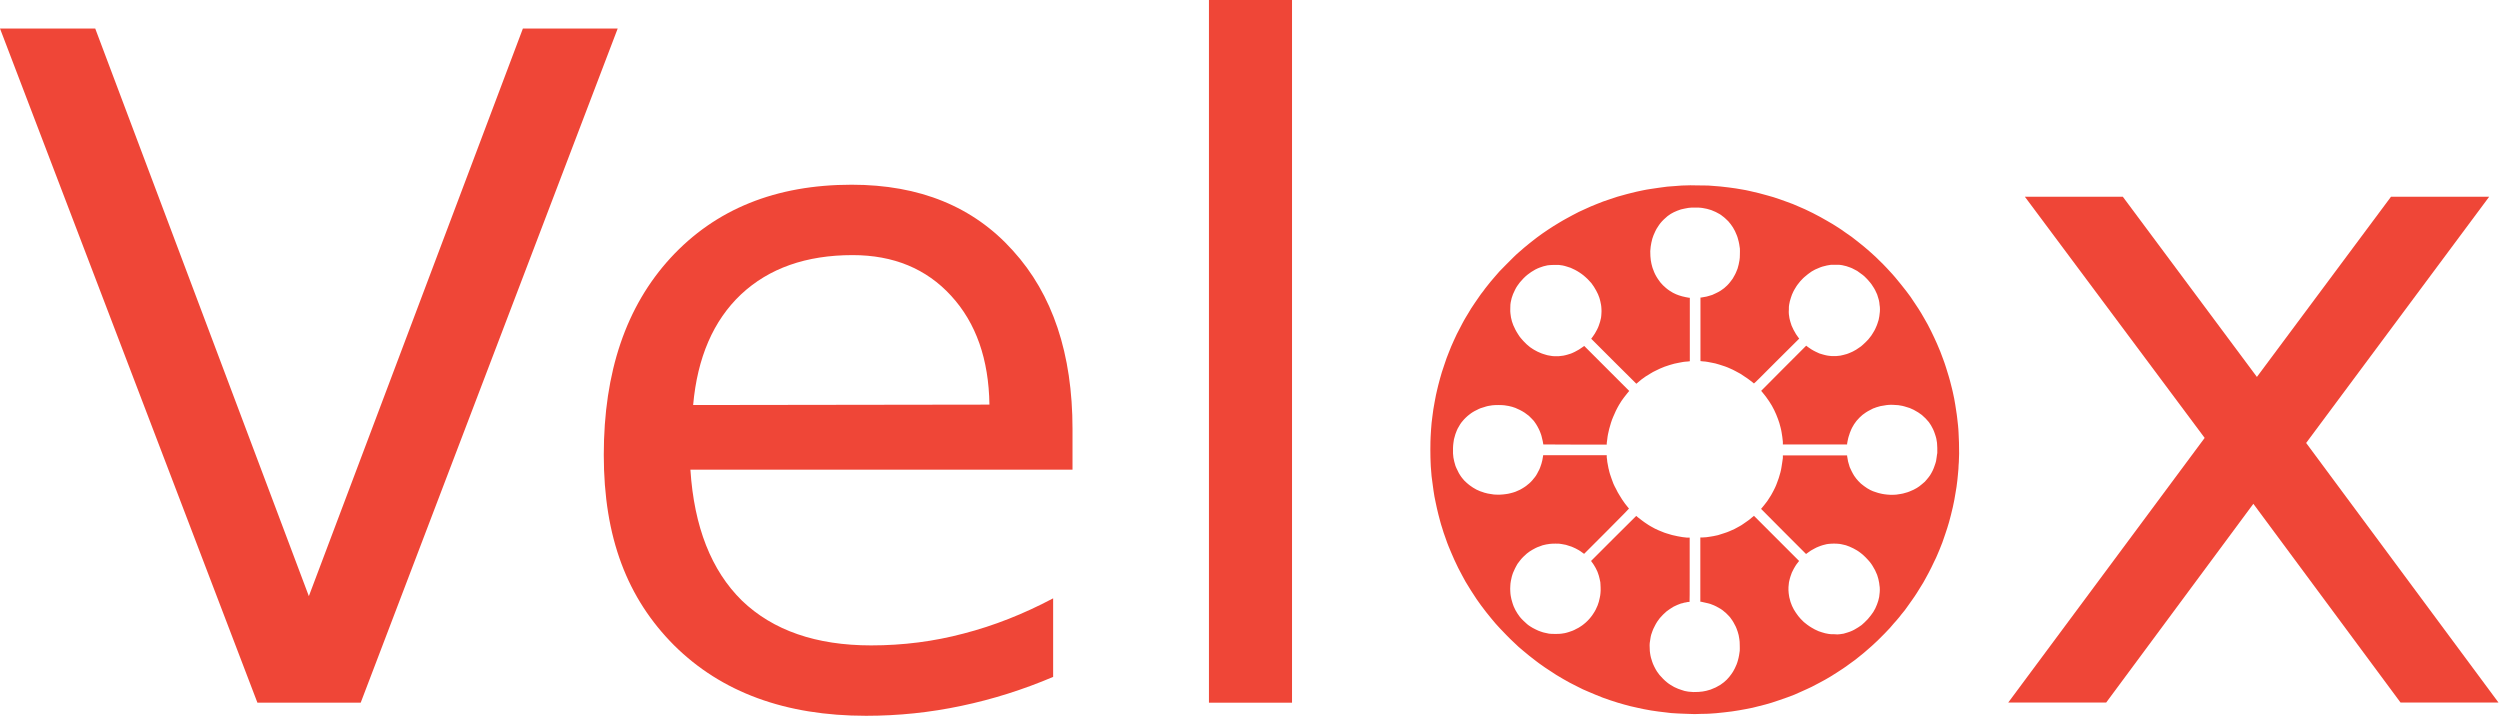
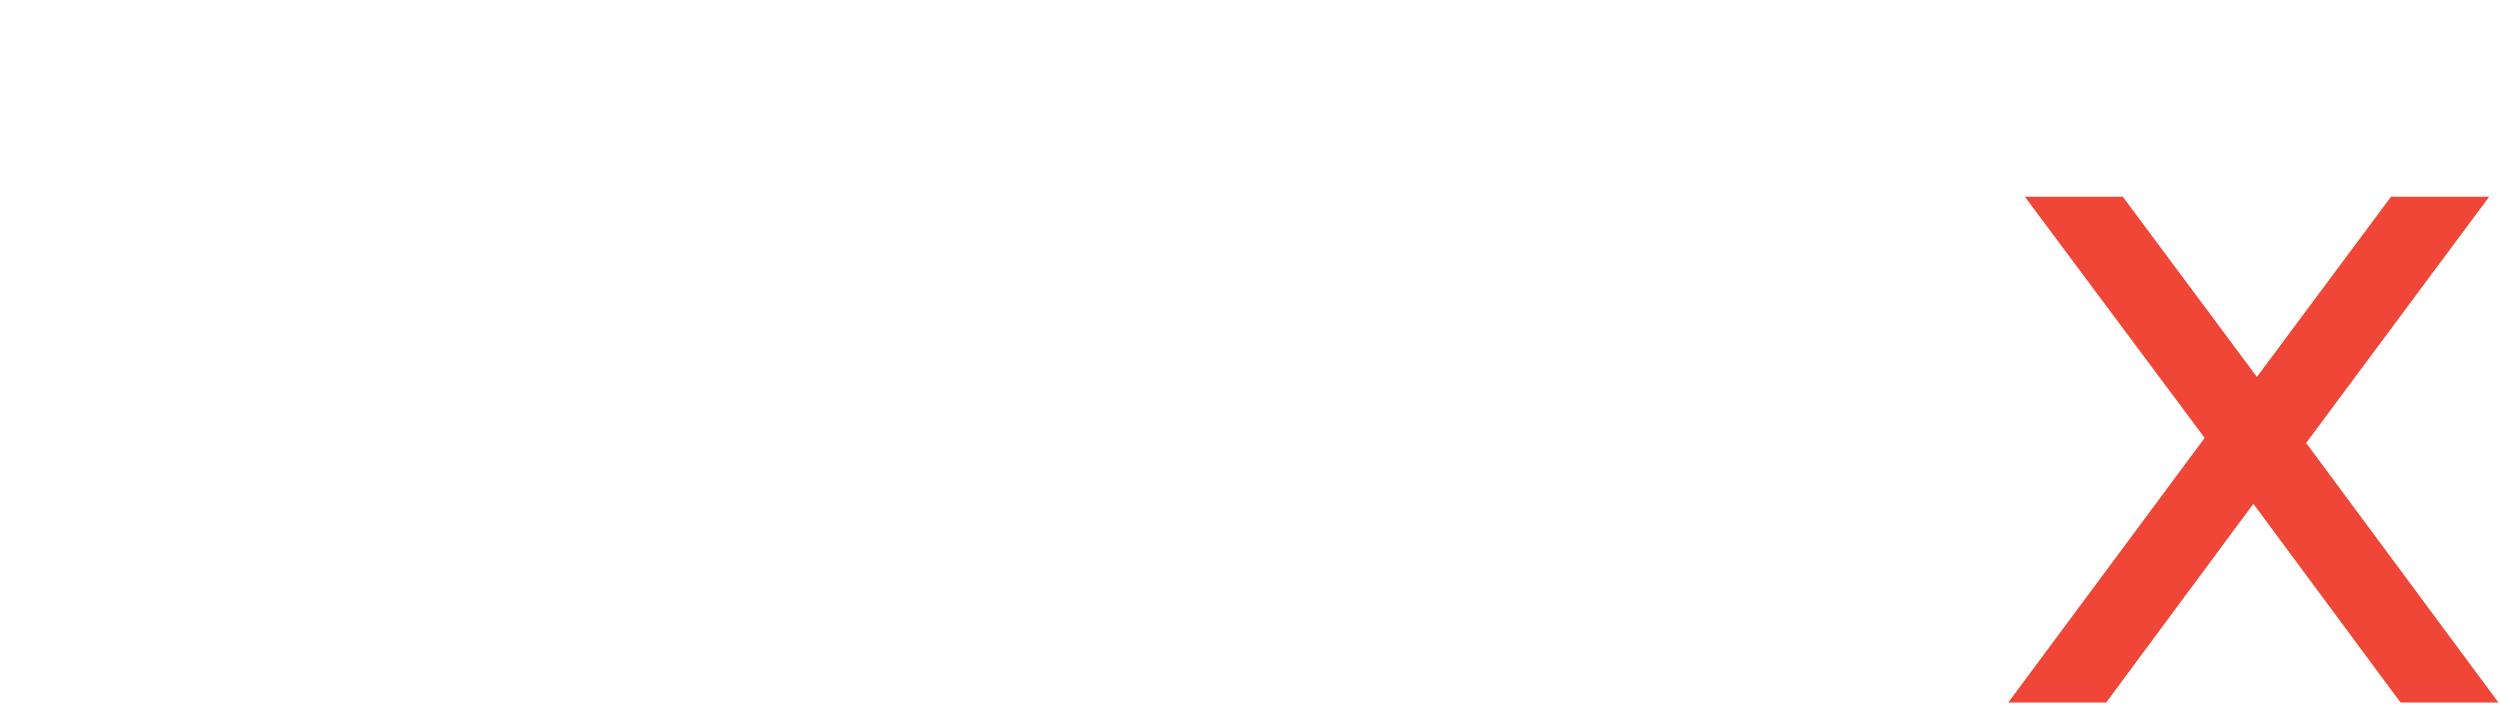
<svg xmlns="http://www.w3.org/2000/svg" width="382" height="110" viewBox="0 0 382 110" fill="none">
-   <path d="M299.332 67.621C299.311 67.12 299.29 66.453 299.269 66.12C299.269 65.807 299.207 65.286 299.186 64.994C299.144 64.681 299.103 64.202 299.061 63.889C299.04 63.597 298.957 63.118 298.915 62.826C298.873 62.534 298.811 62.117 298.769 61.867C298.727 61.617 298.644 61.179 298.602 60.908C298.54 60.617 298.456 60.179 298.394 59.929C298.331 59.679 298.227 59.178 298.123 58.824C298.04 58.449 297.873 57.865 297.769 57.511C297.664 57.136 297.477 56.531 297.352 56.156C297.227 55.76 297.039 55.197 296.914 54.884C296.81 54.572 296.601 54.05 296.476 53.717C296.33 53.363 296.101 52.842 295.976 52.529C295.851 52.237 295.663 51.82 295.559 51.612C295.455 51.382 295.246 50.965 295.1 50.653C294.934 50.34 294.704 49.861 294.558 49.59C294.392 49.319 294.162 48.902 294.037 48.673C293.891 48.443 293.683 48.089 293.579 47.88C293.454 47.693 293.266 47.38 293.141 47.172C293.016 46.984 292.745 46.588 292.557 46.296C292.37 46.005 292.078 45.588 291.932 45.358C291.765 45.15 291.473 44.754 291.265 44.462C291.057 44.191 290.702 43.732 290.473 43.461C290.244 43.17 289.868 42.711 289.618 42.419C289.368 42.127 288.993 41.69 288.764 41.46C288.555 41.21 288.076 40.731 287.742 40.376C287.388 40.022 286.867 39.522 286.596 39.251C286.325 39.001 285.908 38.625 285.699 38.438C285.491 38.25 285.095 37.917 284.824 37.687C284.553 37.458 284.115 37.104 283.865 36.916C283.636 36.729 283.198 36.395 282.927 36.187C282.635 35.978 282.198 35.666 281.906 35.478C281.635 35.269 281.197 34.978 280.905 34.79C280.634 34.623 280.238 34.373 280.009 34.227C279.8 34.102 279.384 33.852 279.113 33.706C278.842 33.539 278.404 33.289 278.154 33.164C277.904 33.018 277.382 32.747 277.007 32.56C276.611 32.372 276.069 32.101 275.798 31.976C275.527 31.851 275.09 31.663 274.839 31.559C274.61 31.455 274.214 31.288 273.964 31.184C273.714 31.101 273.297 30.934 273.005 30.829C272.734 30.725 272.255 30.558 271.963 30.454C271.65 30.35 271.212 30.204 270.962 30.121C270.712 30.037 270.274 29.912 270.003 29.85C269.732 29.766 269.17 29.62 268.774 29.516C268.357 29.412 267.71 29.266 267.356 29.183C267.002 29.099 266.481 28.995 266.189 28.953C265.918 28.912 265.459 28.828 265.209 28.787C264.938 28.745 264.459 28.683 264.146 28.641C263.813 28.599 263.25 28.537 262.874 28.495C262.52 28.474 262.041 28.432 261.832 28.412C261.624 28.391 261.249 28.37 260.998 28.349C260.748 28.349 259.956 28.328 259.248 28.328C258.539 28.307 257.872 28.307 257.747 28.328C257.642 28.328 257.288 28.349 256.975 28.349C256.663 28.37 256.183 28.412 255.892 28.432C255.621 28.453 255.12 28.495 254.766 28.516C254.432 28.557 253.87 28.62 253.515 28.683C253.14 28.724 252.577 28.808 252.244 28.87C251.889 28.912 251.368 29.016 251.056 29.078C250.743 29.141 250.305 29.245 250.076 29.287C249.867 29.329 249.43 29.433 249.138 29.516C248.825 29.6 248.367 29.704 248.116 29.787C247.866 29.85 247.429 29.975 247.137 30.058C246.845 30.163 246.324 30.329 246.011 30.433C245.678 30.538 245.198 30.704 244.969 30.788C244.719 30.892 244.281 31.059 244.01 31.163C243.739 31.267 243.322 31.455 243.093 31.538C242.864 31.642 242.467 31.809 242.217 31.934C241.988 32.038 241.55 32.247 241.259 32.372C240.967 32.518 240.529 32.747 240.258 32.893C239.987 33.039 239.549 33.268 239.299 33.414C239.049 33.539 238.611 33.81 238.319 33.977C238.007 34.165 237.59 34.415 237.361 34.561C237.131 34.707 236.756 34.957 236.527 35.103C236.297 35.249 235.922 35.52 235.672 35.686C235.443 35.853 235.068 36.124 234.838 36.291C234.609 36.458 234.359 36.666 234.276 36.729C234.171 36.812 233.921 36.999 233.692 37.187C233.463 37.375 233.087 37.667 232.879 37.854C232.67 38.021 232.316 38.334 232.087 38.542C231.858 38.73 231.482 39.084 231.253 39.313C231.024 39.522 230.523 40.022 230.169 40.397C229.794 40.772 229.314 41.252 229.106 41.481C228.898 41.711 228.585 42.065 228.418 42.273C228.231 42.482 227.96 42.815 227.793 43.003C227.626 43.211 227.355 43.545 227.209 43.732C227.042 43.92 226.792 44.274 226.626 44.504C226.438 44.733 226.167 45.087 226.021 45.317C225.854 45.546 225.562 45.963 225.375 46.255C225.187 46.546 224.916 46.922 224.791 47.13C224.666 47.318 224.437 47.693 224.291 47.964C224.124 48.214 223.874 48.673 223.707 48.944C223.561 49.235 223.29 49.694 223.144 50.007C222.978 50.298 222.748 50.778 222.602 51.049C222.477 51.32 222.29 51.737 222.165 51.987C222.061 52.216 221.873 52.654 221.748 52.925C221.644 53.217 221.456 53.634 221.373 53.863C221.289 54.092 221.143 54.467 221.039 54.718C220.956 54.968 220.789 55.426 220.685 55.76C220.56 56.093 220.393 56.594 220.31 56.885C220.226 57.177 220.101 57.594 220.039 57.823C219.976 58.053 219.851 58.511 219.768 58.845C219.684 59.178 219.58 59.574 219.559 59.72C219.517 59.887 219.455 60.158 219.413 60.367C219.372 60.575 219.288 61.013 219.226 61.346C219.163 61.68 219.08 62.222 219.017 62.534C218.975 62.868 218.913 63.347 218.871 63.618C218.83 63.91 218.788 64.369 218.746 64.64C218.725 64.911 218.684 65.369 218.663 65.661C218.642 65.932 218.621 66.412 218.6 66.724C218.579 67.058 218.559 67.85 218.559 68.704C218.559 69.559 218.579 70.372 218.6 70.706C218.6 70.997 218.642 71.477 218.663 71.748C218.684 72.019 218.725 72.477 218.746 72.769C218.788 73.061 218.85 73.561 218.892 73.874C218.934 74.207 218.996 74.687 219.038 74.958C219.08 75.229 219.142 75.625 219.184 75.875C219.226 76.104 219.309 76.521 219.372 76.792C219.413 77.042 219.497 77.438 219.559 77.668C219.601 77.897 219.705 78.335 219.788 78.626C219.872 78.939 219.997 79.439 220.08 79.731C220.164 80.023 220.268 80.419 220.351 80.628C220.414 80.815 220.518 81.169 220.581 81.378C220.664 81.607 220.81 82.045 220.935 82.379C221.039 82.691 221.227 83.212 221.352 83.504C221.477 83.796 221.664 84.255 221.79 84.546C221.894 84.817 222.102 85.276 222.227 85.547C222.352 85.839 222.623 86.381 222.811 86.777C223.019 87.152 223.27 87.673 223.415 87.923C223.54 88.173 223.791 88.59 223.937 88.882C224.103 89.153 224.353 89.57 224.499 89.799C224.645 90.028 224.875 90.425 225.041 90.654C225.187 90.904 225.458 91.3 225.625 91.55C225.792 91.8 226.104 92.217 226.292 92.488C226.5 92.759 226.855 93.239 227.084 93.531C227.313 93.822 227.668 94.26 227.876 94.51C228.085 94.76 228.376 95.094 228.522 95.281C228.668 95.448 228.96 95.782 229.169 95.99C229.377 96.219 229.815 96.678 230.169 97.032C230.503 97.387 231.003 97.866 231.295 98.137C231.566 98.408 231.899 98.721 232.045 98.846C232.191 98.971 232.504 99.221 232.733 99.43C232.962 99.638 233.4 99.992 233.692 100.222C233.963 100.451 234.421 100.805 234.713 101.014C234.984 101.222 235.401 101.535 235.63 101.681C235.839 101.848 236.318 102.16 236.673 102.389C237.006 102.619 237.527 102.952 237.819 103.14C238.111 103.307 238.57 103.578 238.841 103.744C239.112 103.911 239.57 104.161 239.841 104.307C240.112 104.453 240.591 104.703 240.904 104.849C241.196 104.995 241.634 105.224 241.863 105.329C242.092 105.433 242.509 105.62 242.78 105.725C243.051 105.85 243.531 106.058 243.864 106.183C244.177 106.308 244.656 106.496 244.906 106.6C245.156 106.683 245.657 106.871 246.032 106.996C246.407 107.121 246.928 107.288 247.199 107.371C247.47 107.455 247.887 107.58 248.137 107.642C248.387 107.705 248.846 107.83 249.159 107.913C249.471 107.976 249.93 108.101 250.18 108.143C250.43 108.205 250.868 108.289 251.139 108.351C251.431 108.414 251.931 108.497 252.285 108.56C252.619 108.601 253.14 108.685 253.432 108.726C253.745 108.768 254.203 108.83 254.474 108.851C254.724 108.893 255.12 108.935 255.35 108.956C255.579 108.976 256.037 108.997 256.371 109.018C256.704 109.018 257.413 109.081 257.955 109.081C258.706 109.122 259.206 109.122 259.956 109.081C260.519 109.081 261.144 109.06 261.353 109.039C261.561 109.039 261.957 108.997 262.228 108.976C262.52 108.956 263.062 108.893 263.437 108.851C263.813 108.81 264.354 108.747 264.646 108.705C264.938 108.664 265.418 108.58 265.709 108.539C266.001 108.497 266.481 108.414 266.752 108.351C267.043 108.289 267.502 108.205 267.794 108.143C268.065 108.08 268.523 107.955 268.794 107.892C269.086 107.83 269.524 107.705 269.774 107.642C270.024 107.58 270.441 107.455 270.712 107.371C270.983 107.288 271.525 107.1 271.9 106.975C272.275 106.85 272.838 106.663 273.151 106.538C273.464 106.413 273.922 106.246 274.193 106.142C274.443 106.016 274.944 105.808 275.319 105.641C275.673 105.495 276.361 105.162 276.82 104.953C277.278 104.724 277.841 104.432 278.049 104.307C278.279 104.182 278.633 103.995 278.862 103.869C279.092 103.724 279.467 103.515 279.717 103.369C279.967 103.223 280.363 102.973 280.613 102.806C280.863 102.64 281.301 102.369 281.572 102.181C281.864 101.993 282.302 101.681 282.573 101.472C282.844 101.285 283.24 100.993 283.469 100.826C283.678 100.659 284.074 100.347 284.324 100.138C284.574 99.951 284.97 99.617 285.199 99.409C285.449 99.2 285.804 98.888 286.012 98.7C286.221 98.512 286.617 98.137 286.908 97.866C287.2 97.574 287.68 97.116 287.972 96.803C288.263 96.49 288.618 96.115 288.784 95.948C288.93 95.782 289.201 95.469 289.389 95.24C289.597 95.031 289.848 94.719 289.993 94.552C290.139 94.385 290.369 94.114 290.494 93.927C290.64 93.76 290.89 93.447 291.057 93.239C291.202 93.03 291.473 92.655 291.64 92.426C291.807 92.196 292.078 91.821 292.245 91.571C292.432 91.321 292.703 90.904 292.891 90.612C293.058 90.341 293.37 89.862 293.537 89.57C293.725 89.278 294.017 88.799 294.162 88.507C294.329 88.215 294.558 87.798 294.684 87.548C294.809 87.319 295.017 86.923 295.121 86.693C295.246 86.464 295.455 86.026 295.58 85.734C295.726 85.464 295.913 85.047 295.997 84.838C296.08 84.63 296.247 84.255 296.351 84.004C296.455 83.733 296.643 83.254 296.789 82.9C296.914 82.545 297.102 82.003 297.206 81.691C297.31 81.399 297.456 80.94 297.539 80.69C297.623 80.44 297.748 80.023 297.81 79.794C297.873 79.544 298.019 79.043 298.102 78.689C298.185 78.335 298.331 77.793 298.394 77.48C298.456 77.167 298.561 76.667 298.623 76.375C298.686 76.083 298.748 75.646 298.79 75.395C298.832 75.145 298.915 74.687 298.957 74.395C298.998 74.103 299.04 73.665 299.082 73.415C299.103 73.186 299.144 72.79 299.165 72.582C299.186 72.352 299.228 71.935 299.249 71.644C299.249 71.373 299.29 70.893 299.311 70.601C299.311 70.33 299.332 69.747 299.353 69.309C299.353 68.871 299.353 68.121 299.332 67.621ZM295.997 69.309C295.976 69.496 295.934 69.788 295.913 69.913C295.893 70.059 295.851 70.289 295.83 70.455C295.788 70.622 295.705 70.914 295.622 71.122C295.559 71.352 295.413 71.685 295.309 71.915C295.205 72.144 295.017 72.456 294.913 72.623C294.788 72.79 294.621 73.04 294.496 73.165C294.392 73.29 294.225 73.499 294.121 73.603C293.996 73.707 293.808 73.874 293.683 73.978C293.558 74.082 293.37 74.228 293.266 74.312C293.141 74.395 292.974 74.499 292.891 74.562C292.787 74.624 292.557 74.749 292.391 74.833C292.203 74.916 291.932 75.041 291.765 75.104C291.619 75.166 291.328 75.27 291.119 75.312C290.932 75.375 290.619 75.458 290.41 75.479C290.202 75.521 289.889 75.562 289.723 75.583C289.514 75.604 289.181 75.604 288.826 75.604C288.451 75.583 288.159 75.562 287.93 75.521C287.742 75.5 287.45 75.437 287.284 75.395C287.117 75.354 286.846 75.291 286.7 75.229C286.554 75.187 286.325 75.104 286.2 75.062C286.096 74.999 285.908 74.916 285.783 74.874C285.679 74.812 285.47 74.687 285.303 74.603C285.158 74.52 284.949 74.374 284.824 74.27C284.699 74.187 284.49 74.02 284.345 73.895C284.22 73.77 284.032 73.582 283.949 73.499C283.844 73.394 283.719 73.249 283.657 73.165C283.594 73.082 283.448 72.873 283.323 72.707C283.198 72.519 283.031 72.206 282.927 71.998C282.823 71.789 282.698 71.498 282.635 71.373C282.594 71.227 282.51 70.977 282.469 70.81C282.406 70.643 282.343 70.351 282.323 70.163C282.281 69.976 282.239 69.767 282.239 69.684V69.58H272.421V69.997C272.38 70.226 272.338 70.539 272.317 70.706C272.296 70.872 272.255 71.164 272.213 71.373C272.192 71.581 272.109 71.935 272.046 72.186C271.984 72.436 271.879 72.811 271.796 73.04C271.734 73.249 271.608 73.603 271.525 73.79C271.463 73.978 271.317 74.332 271.212 74.541C271.108 74.749 270.941 75.104 270.816 75.312C270.712 75.521 270.525 75.833 270.42 75.979C270.316 76.146 270.149 76.396 270.045 76.563C269.941 76.709 269.712 77.001 269.545 77.209C269.378 77.397 269.211 77.605 269.17 77.668L269.086 77.751L272.526 81.211L275.965 84.651L276.194 84.484C276.319 84.38 276.549 84.234 276.695 84.129C276.82 84.046 277.091 83.9 277.257 83.817C277.424 83.713 277.716 83.588 277.883 83.525C278.07 83.442 278.341 83.358 278.529 83.296C278.696 83.254 278.967 83.192 279.113 83.15C279.279 83.129 279.509 83.087 279.655 83.087C279.8 83.066 280.071 83.066 280.238 83.066C280.405 83.066 280.676 83.066 280.822 83.087C280.968 83.087 281.239 83.129 281.426 83.171C281.593 83.212 281.885 83.275 282.052 83.317C282.198 83.379 282.469 83.463 282.614 83.525C282.781 83.588 283.052 83.713 283.198 83.796C283.365 83.879 283.615 84.025 283.761 84.109C283.907 84.192 284.157 84.38 284.324 84.505C284.511 84.63 284.803 84.901 285.074 85.172C285.324 85.422 285.616 85.755 285.72 85.88C285.845 86.026 286.012 86.276 286.116 86.443C286.221 86.61 286.387 86.923 286.512 87.131C286.617 87.36 286.763 87.673 286.825 87.84C286.888 88.028 286.971 88.298 287.013 88.465C287.054 88.632 287.117 88.903 287.138 89.07C287.138 89.216 287.2 89.528 287.221 89.716C287.242 89.987 287.242 90.216 287.221 90.487C287.2 90.716 287.159 91.05 287.138 91.217C287.096 91.404 287.034 91.675 286.992 91.821C286.95 91.967 286.867 92.217 286.804 92.363C286.742 92.53 286.637 92.78 286.554 92.947C286.471 93.114 286.325 93.364 286.241 93.51C286.158 93.635 285.991 93.864 285.866 94.031C285.741 94.198 285.533 94.448 285.408 94.594C285.262 94.76 285.032 94.99 284.887 95.115C284.761 95.24 284.553 95.406 284.449 95.511C284.324 95.594 284.094 95.761 283.928 95.865C283.74 95.99 283.49 96.136 283.365 96.199C283.24 96.282 282.99 96.386 282.844 96.449C282.698 96.511 282.427 96.615 282.26 96.657C282.093 96.72 281.843 96.782 281.697 96.824C281.572 96.845 281.301 96.886 281.134 96.907C280.884 96.949 280.697 96.949 280.238 96.907C279.905 96.907 279.571 96.907 279.425 96.866C279.279 96.824 279.05 96.803 278.883 96.761C278.737 96.72 278.508 96.657 278.383 96.615C278.237 96.574 278.008 96.49 277.883 96.449C277.737 96.386 277.487 96.261 277.299 96.178C277.132 96.094 276.903 95.969 276.82 95.907C276.715 95.844 276.569 95.761 276.486 95.698C276.403 95.636 276.236 95.532 276.132 95.448C276.007 95.365 275.798 95.177 275.631 95.052C275.486 94.906 275.277 94.698 275.152 94.573C275.048 94.448 274.881 94.26 274.777 94.135C274.673 94.01 274.506 93.781 274.402 93.614C274.297 93.468 274.152 93.239 274.089 93.114L273.818 92.572C273.755 92.384 273.651 92.134 273.589 91.967C273.547 91.821 273.484 91.592 273.464 91.488C273.422 91.383 273.38 91.154 273.359 90.987C273.318 90.779 273.297 90.529 273.276 90.174C273.276 89.799 273.276 89.57 273.318 89.32C273.318 89.111 273.38 88.82 273.422 88.674C273.464 88.507 273.526 88.236 273.589 88.069C273.63 87.923 273.735 87.652 273.797 87.486C273.881 87.319 274.006 87.048 274.089 86.902C274.172 86.756 274.297 86.547 274.36 86.443C274.422 86.339 274.568 86.131 274.693 85.985L274.902 85.714L268.002 78.814L267.94 78.877C267.94 78.877 267.773 79.002 267.648 79.106C267.544 79.21 267.294 79.419 267.106 79.544C266.918 79.69 266.606 79.898 266.418 80.023C266.23 80.169 265.918 80.357 265.751 80.44C265.563 80.544 265.251 80.711 265.022 80.836C264.792 80.94 264.459 81.086 264.271 81.169C264.083 81.253 263.708 81.399 263.416 81.482C263.125 81.586 262.708 81.712 262.499 81.774C262.27 81.816 261.957 81.899 261.811 81.92C261.665 81.941 261.436 81.983 261.311 82.003C261.186 82.024 260.915 82.066 260.727 82.087C260.54 82.108 260.248 82.128 260.102 82.128H259.81V91.946H259.935C259.935 91.946 260.206 92.009 260.394 92.05C260.582 92.092 260.873 92.155 261.04 92.196C261.228 92.238 261.478 92.322 261.603 92.384C261.749 92.426 262.02 92.551 262.228 92.655C262.437 92.759 262.77 92.947 262.937 93.051C263.125 93.176 263.375 93.364 263.479 93.468C263.604 93.551 263.813 93.739 263.938 93.885C264.083 94.01 264.25 94.218 264.354 94.323C264.438 94.448 264.605 94.656 264.709 94.823C264.813 94.969 264.959 95.24 265.042 95.406C265.147 95.573 265.272 95.844 265.334 96.011C265.397 96.157 265.48 96.407 265.522 96.532C265.563 96.678 265.626 96.907 265.668 97.053C265.689 97.199 265.751 97.491 265.772 97.658C265.814 97.887 265.834 98.2 265.834 98.575C265.855 98.908 265.834 99.263 265.834 99.45C265.814 99.638 265.772 99.951 265.73 100.138C265.689 100.347 265.626 100.68 265.563 100.868C265.522 101.055 265.418 101.347 265.355 101.514C265.292 101.681 265.167 101.952 265.084 102.118C264.98 102.306 264.876 102.515 264.813 102.619C264.751 102.723 264.646 102.89 264.563 102.994C264.48 103.098 264.334 103.307 264.229 103.432C264.125 103.557 263.958 103.744 263.854 103.849C263.729 103.953 263.542 104.14 263.416 104.245C263.291 104.349 263.041 104.536 262.874 104.641C262.708 104.745 262.374 104.933 262.166 105.037C261.936 105.141 261.582 105.287 261.374 105.37C261.165 105.433 260.853 105.516 260.707 105.558C260.54 105.6 260.29 105.641 260.165 105.662C260.019 105.683 259.748 105.704 259.539 105.725C259.31 105.745 258.997 105.745 258.747 105.745C258.497 105.725 258.164 105.704 257.976 105.683C257.788 105.641 257.538 105.6 257.413 105.579C257.288 105.537 257.08 105.474 256.955 105.433C256.809 105.391 256.559 105.308 256.413 105.245C256.267 105.183 255.996 105.058 255.808 104.974C255.641 104.891 255.391 104.724 255.245 104.641C255.099 104.557 254.87 104.391 254.745 104.286C254.599 104.182 254.328 103.932 254.12 103.724C253.932 103.536 253.682 103.265 253.578 103.14C253.474 102.994 253.286 102.765 253.182 102.598C253.077 102.452 252.89 102.098 252.765 101.848C252.64 101.597 252.494 101.264 252.452 101.097C252.39 100.93 252.306 100.659 252.265 100.493C252.223 100.326 252.16 100.034 252.139 99.846C252.098 99.68 252.077 99.305 252.077 99.054C252.056 98.763 252.056 98.45 252.077 98.262C252.098 98.075 252.139 97.783 252.181 97.574C252.202 97.387 252.265 97.116 252.306 96.97C252.348 96.824 252.431 96.574 252.494 96.428C252.556 96.261 252.681 95.948 252.806 95.74C252.911 95.511 253.098 95.177 253.223 94.99C253.348 94.802 253.536 94.552 253.619 94.448C253.724 94.323 253.932 94.093 254.12 93.906C254.286 93.739 254.537 93.51 254.641 93.426C254.766 93.322 254.995 93.155 255.162 93.051C255.308 92.947 255.579 92.78 255.725 92.697C255.871 92.634 256.142 92.509 256.308 92.426C256.496 92.363 256.746 92.259 256.85 92.217C256.975 92.217 257.184 92.134 257.33 92.092C257.476 92.092 257.726 92.009 257.872 91.988C258.018 91.967 258.143 91.967 258.164 91.967C258.184 91.967 258.184 90.654 258.184 87.048V82.149H257.768C257.538 82.108 257.226 82.087 257.059 82.066C256.892 82.045 256.579 81.983 256.35 81.941C256.121 81.899 255.725 81.816 255.495 81.753C255.266 81.691 254.891 81.586 254.662 81.503C254.453 81.441 254.141 81.336 253.974 81.253C253.807 81.19 253.557 81.086 253.411 81.024C253.265 80.961 253.015 80.836 252.869 80.773C252.723 80.69 252.452 80.544 252.265 80.44C252.077 80.336 251.764 80.148 251.597 80.023C251.41 79.898 251.097 79.69 250.889 79.523C250.68 79.377 250.388 79.148 250.263 79.043C250.138 78.918 250.013 78.835 250.013 78.835C249.992 78.835 248.45 80.377 246.553 82.274L243.114 85.714L243.26 85.922C243.26 85.922 243.489 86.214 243.551 86.339C243.635 86.464 243.76 86.672 243.822 86.798C243.885 86.923 244.01 87.173 244.093 87.36C244.156 87.548 244.26 87.819 244.302 87.965C244.344 88.111 244.406 88.34 244.427 88.465C244.448 88.59 244.489 88.82 244.531 88.966C244.531 89.091 244.573 89.445 244.573 89.758C244.594 90.112 244.573 90.425 244.552 90.633C244.552 90.821 244.489 91.112 244.448 91.321C244.406 91.529 244.344 91.8 244.302 91.946C244.26 92.092 244.177 92.342 244.114 92.509C244.052 92.676 243.906 92.968 243.822 93.155C243.718 93.364 243.551 93.635 243.447 93.781C243.364 93.927 243.197 94.156 243.072 94.302C242.968 94.448 242.738 94.698 242.572 94.865C242.405 95.031 242.155 95.261 242.009 95.365C241.863 95.49 241.634 95.657 241.488 95.74C241.342 95.844 241.071 96.011 240.862 96.094C240.675 96.199 240.404 96.344 240.258 96.386C240.112 96.449 239.862 96.532 239.716 96.574C239.549 96.636 239.278 96.699 239.111 96.74C238.945 96.761 238.715 96.803 238.59 96.824C238.444 96.845 238.111 96.866 237.673 96.866C237.131 96.866 236.902 96.845 236.694 96.824C236.527 96.782 236.277 96.74 236.11 96.699C235.964 96.678 235.651 96.595 235.443 96.511C235.214 96.449 234.901 96.303 234.609 96.157C234.359 96.053 234.025 95.844 233.859 95.74C233.671 95.636 233.442 95.448 233.338 95.365C233.212 95.261 232.962 95.031 232.775 94.844C232.587 94.656 232.337 94.406 232.233 94.26C232.129 94.135 231.983 93.906 231.878 93.76C231.795 93.614 231.649 93.385 231.566 93.239C231.503 93.093 231.378 92.863 231.316 92.718C231.253 92.551 231.149 92.301 231.107 92.134C231.045 91.967 230.982 91.717 230.94 91.55C230.899 91.383 230.857 91.154 230.836 91.029C230.815 90.883 230.774 90.591 230.774 90.383C230.753 90.091 230.753 89.862 230.774 89.57C230.774 89.341 230.815 88.986 230.857 88.778C230.899 88.59 230.961 88.278 231.003 88.111C231.065 87.923 231.128 87.673 231.191 87.527C231.232 87.402 231.378 87.089 231.482 86.881C231.587 86.652 231.774 86.339 231.878 86.151C232.003 85.985 232.17 85.755 232.274 85.63C232.358 85.505 232.587 85.255 232.754 85.088C232.921 84.922 233.171 84.692 233.296 84.588C233.421 84.505 233.608 84.359 233.713 84.275C233.838 84.192 234.025 84.067 234.15 84.004C234.276 83.921 234.505 83.817 234.651 83.733C234.817 83.65 235.068 83.546 235.214 83.504C235.38 83.442 235.589 83.358 235.714 83.317C235.86 83.296 236.089 83.233 236.256 83.192C236.423 83.171 236.673 83.129 236.798 83.108C236.944 83.087 237.298 83.066 237.652 83.066C238.153 83.066 238.319 83.066 238.611 83.129C238.799 83.171 239.112 83.212 239.278 83.254C239.445 83.296 239.716 83.379 239.862 83.442C240.029 83.483 240.237 83.567 240.32 83.608C240.425 83.65 240.612 83.733 240.737 83.796C240.883 83.879 241.113 83.984 241.238 84.067C241.363 84.15 241.613 84.296 241.759 84.421L242.051 84.63L245.49 81.19C247.991 78.689 248.909 77.73 248.909 77.709C248.888 77.689 248.804 77.584 248.7 77.459C248.596 77.334 248.429 77.105 248.304 76.959C248.179 76.792 247.991 76.521 247.866 76.334C247.762 76.167 247.554 75.854 247.429 75.625C247.283 75.416 247.074 75.02 246.949 74.749C246.803 74.499 246.616 74.103 246.532 73.916C246.449 73.707 246.324 73.394 246.261 73.186C246.199 72.998 246.074 72.665 246.011 72.456C245.949 72.248 245.865 71.956 245.844 71.81C245.803 71.685 245.74 71.414 245.719 71.247C245.678 71.081 245.636 70.768 245.594 70.58C245.594 70.372 245.532 70.08 245.511 69.892V69.559H235.797C235.797 69.559 235.776 69.684 235.755 69.83C235.735 69.955 235.693 70.184 235.672 70.309C235.63 70.434 235.568 70.685 235.526 70.872C235.464 71.039 235.38 71.31 235.318 71.477C235.255 71.644 235.13 71.915 235.026 72.081C234.943 72.269 234.797 72.519 234.692 72.686C234.588 72.832 234.421 73.061 234.317 73.165C234.234 73.29 234.046 73.499 233.9 73.645C233.754 73.79 233.546 73.978 233.421 74.061C233.317 74.166 233.087 74.332 232.921 74.437C232.754 74.541 232.462 74.728 232.254 74.833C232.045 74.937 231.732 75.062 231.545 75.145C231.357 75.208 231.045 75.312 230.836 75.354C230.628 75.416 230.294 75.479 230.086 75.5C229.856 75.541 229.565 75.562 229.189 75.583C228.835 75.583 228.502 75.583 228.272 75.562C228.105 75.541 227.793 75.5 227.605 75.458C227.418 75.437 227.147 75.375 227.022 75.333C226.896 75.312 226.688 75.25 226.605 75.208C226.5 75.187 226.313 75.104 226.167 75.062C226.042 75.02 225.792 74.895 225.604 74.812C225.437 74.708 225.187 74.583 225.062 74.499C224.937 74.416 224.708 74.27 224.583 74.166C224.458 74.061 224.228 73.895 224.103 73.77C223.978 73.665 223.811 73.478 223.707 73.394C223.624 73.29 223.499 73.124 223.415 73.04C223.332 72.936 223.186 72.748 223.103 72.602C222.999 72.456 222.832 72.165 222.728 71.915C222.602 71.685 222.457 71.352 222.394 71.185C222.352 71.018 222.269 70.726 222.206 70.518C222.165 70.33 222.102 70.059 222.081 69.913C222.061 69.767 222.04 69.476 222.019 69.288C222.019 69.08 222.019 68.746 222.019 68.454C222.019 68.204 222.061 67.85 222.081 67.683C222.102 67.516 222.144 67.266 222.165 67.12C222.206 66.974 222.269 66.745 222.311 66.599C222.352 66.453 222.415 66.224 222.477 66.099C222.519 65.953 222.644 65.682 222.728 65.494C222.832 65.307 222.999 65.015 223.103 64.848C223.207 64.681 223.374 64.452 223.478 64.348C223.561 64.223 223.791 63.993 223.957 63.827C224.145 63.639 224.395 63.431 224.541 63.326C224.666 63.222 224.895 63.056 225.041 62.972C225.187 62.889 225.458 62.722 225.667 62.639C225.854 62.534 226.125 62.409 226.25 62.368C226.375 62.326 226.626 62.242 226.792 62.201C226.938 62.138 227.209 62.076 227.376 62.034C227.543 62.013 227.835 61.951 228.022 61.93C228.251 61.909 228.522 61.888 228.96 61.888C229.398 61.888 229.669 61.909 229.877 61.93C230.065 61.951 230.357 61.992 230.523 62.034C230.69 62.076 230.92 62.138 231.045 62.159C231.17 62.201 231.399 62.284 231.545 62.326C231.712 62.388 232.024 62.534 232.233 62.639C232.441 62.743 232.775 62.93 232.962 63.056C233.15 63.181 233.442 63.41 233.608 63.535C233.754 63.681 233.984 63.889 234.067 63.993C234.171 64.098 234.296 64.244 234.38 64.327C234.442 64.41 234.588 64.619 234.713 64.806C234.817 64.973 235.005 65.286 235.109 65.515C235.214 65.724 235.339 65.995 235.38 66.141C235.443 66.266 235.505 66.495 235.547 66.641C235.589 66.787 235.651 67.016 235.672 67.162C235.714 67.287 235.756 67.516 235.776 67.662L235.818 67.912C235.818 67.912 237.986 67.933 240.654 67.933H245.511V67.704C245.532 67.558 245.573 67.287 245.594 67.079C245.594 66.87 245.678 66.557 245.698 66.37C245.74 66.161 245.824 65.807 245.886 65.536C245.949 65.286 246.074 64.869 246.157 64.598C246.24 64.327 246.386 63.931 246.491 63.702C246.574 63.493 246.762 63.056 246.907 62.764C247.053 62.451 247.283 62.055 247.387 61.867C247.512 61.659 247.679 61.388 247.762 61.263C247.866 61.138 248.033 60.888 248.137 60.742C248.241 60.596 248.45 60.325 248.596 60.158C248.742 59.991 248.867 59.825 248.888 59.804L248.95 59.741L245.511 56.302L242.071 52.862L241.8 53.05C241.655 53.154 241.425 53.321 241.279 53.404C241.113 53.509 240.842 53.654 240.633 53.759C240.446 53.863 240.175 53.967 240.029 54.03C239.904 54.071 239.653 54.155 239.487 54.196C239.32 54.259 239.049 54.301 238.882 54.342C238.695 54.363 238.403 54.405 238.194 54.426H237.465C237.256 54.426 237.027 54.384 236.923 54.363C236.839 54.363 236.673 54.322 236.568 54.301C236.464 54.301 236.318 54.238 236.235 54.217C236.172 54.196 235.985 54.155 235.818 54.092C235.672 54.05 235.401 53.946 235.234 53.863C235.068 53.8 234.797 53.675 234.672 53.592C234.526 53.529 234.338 53.404 234.234 53.342C234.13 53.279 233.942 53.133 233.796 53.05C233.671 52.946 233.442 52.758 233.275 52.612C233.129 52.487 232.9 52.258 232.775 52.112C232.65 51.987 232.462 51.758 232.358 51.633C232.254 51.508 232.066 51.257 231.962 51.07C231.837 50.882 231.649 50.569 231.545 50.361C231.441 50.153 231.295 49.861 231.232 49.694C231.17 49.548 231.086 49.277 231.024 49.11C230.982 48.964 230.92 48.673 230.878 48.506C230.857 48.318 230.815 48.047 230.794 47.901C230.774 47.735 230.753 47.443 230.774 47.068C230.774 46.63 230.794 46.421 230.836 46.192C230.878 46.005 230.94 45.733 230.982 45.546C231.024 45.379 231.128 45.108 231.191 44.941C231.253 44.775 231.378 44.504 231.482 44.316C231.566 44.128 231.732 43.837 231.837 43.691C231.941 43.524 232.108 43.295 232.233 43.149C232.358 43.003 232.608 42.711 232.796 42.523C233.004 42.315 233.275 42.065 233.421 41.961C233.567 41.836 233.796 41.669 233.963 41.565C234.13 41.46 234.401 41.294 234.588 41.189C234.776 41.085 235.068 40.96 235.234 40.898C235.38 40.835 235.651 40.752 235.839 40.689C236.006 40.647 236.297 40.585 236.464 40.543C236.714 40.502 236.923 40.502 237.361 40.481C237.715 40.481 238.028 40.481 238.194 40.481C238.34 40.502 238.611 40.543 238.778 40.564C238.966 40.606 239.237 40.668 239.403 40.731C239.57 40.772 239.82 40.856 239.987 40.918C240.133 40.981 240.446 41.127 240.654 41.231C240.862 41.335 241.175 41.523 241.363 41.648C241.55 41.773 241.821 41.961 241.967 42.086C242.113 42.19 242.384 42.461 242.593 42.648C242.78 42.836 243.03 43.128 243.155 43.253C243.26 43.399 243.447 43.649 243.551 43.816C243.656 43.983 243.822 44.254 243.906 44.42C243.989 44.566 244.114 44.816 244.177 44.962C244.239 45.108 244.344 45.358 244.385 45.504C244.427 45.671 244.51 45.9 244.531 46.046C244.573 46.192 244.615 46.401 244.635 46.546C244.656 46.692 244.698 46.963 244.698 47.151C244.719 47.38 244.719 47.672 244.698 47.88C244.698 48.089 244.656 48.402 244.635 48.568C244.594 48.735 244.531 49.006 244.489 49.173C244.448 49.34 244.364 49.59 244.302 49.736C244.26 49.882 244.135 50.153 244.031 50.361C243.927 50.549 243.781 50.82 243.697 50.965C243.593 51.111 243.447 51.341 243.343 51.487L243.135 51.758L246.574 55.197C248.471 57.073 250.013 58.636 250.034 58.636L250.284 58.428C250.409 58.324 250.659 58.115 250.805 57.99C250.972 57.865 251.264 57.657 251.472 57.511C251.681 57.386 252.014 57.177 252.223 57.052C252.431 56.927 252.744 56.739 252.952 56.656C253.14 56.552 253.453 56.406 253.64 56.323C253.828 56.239 254.141 56.114 254.349 56.031C254.557 55.968 254.891 55.843 255.099 55.781C255.308 55.718 255.621 55.635 255.829 55.572C256.037 55.531 256.35 55.468 256.538 55.426C256.704 55.385 257.017 55.343 257.205 55.301C257.392 55.28 257.705 55.239 257.872 55.239L258.205 55.197V45.504C258.205 45.504 258.101 45.483 257.997 45.483C257.913 45.462 257.705 45.421 257.559 45.4C257.413 45.358 257.163 45.317 257.017 45.275C256.871 45.233 256.663 45.171 256.538 45.129C256.413 45.087 256.225 45.004 256.1 44.962C255.996 44.9 255.766 44.795 255.621 44.733C255.475 44.65 255.224 44.504 255.079 44.399C254.912 44.295 254.683 44.108 254.557 44.003C254.432 43.899 254.224 43.712 254.099 43.587C253.974 43.461 253.786 43.253 253.703 43.149C253.599 43.024 253.432 42.794 253.328 42.628C253.203 42.461 253.036 42.148 252.911 41.919C252.806 41.711 252.681 41.419 252.64 41.273C252.577 41.148 252.515 40.939 252.473 40.814C252.452 40.71 252.39 40.481 252.348 40.335C252.306 40.168 252.265 39.918 252.244 39.793C252.223 39.647 252.202 39.355 252.181 39.147C252.16 38.938 252.16 38.605 252.16 38.375C252.181 38.167 252.202 37.854 252.223 37.687C252.244 37.541 252.285 37.27 252.327 37.083C252.369 36.916 252.431 36.645 252.473 36.478C252.536 36.312 252.598 36.082 252.661 35.937C252.702 35.811 252.827 35.54 252.932 35.332C253.036 35.103 253.203 34.811 253.328 34.644C253.432 34.477 253.599 34.227 253.724 34.081C253.828 33.935 254.078 33.685 254.245 33.519C254.412 33.352 254.683 33.122 254.808 33.018C254.953 32.914 255.162 32.768 255.287 32.685C255.412 32.622 255.621 32.497 255.746 32.434C255.871 32.372 256.1 32.268 256.267 32.205C256.433 32.143 256.704 32.059 256.85 31.997C257.017 31.955 257.267 31.893 257.413 31.872C257.559 31.83 257.809 31.788 257.976 31.767C258.143 31.747 258.33 31.726 258.414 31.726H258.935C259.143 31.705 259.456 31.726 259.602 31.726C259.769 31.726 260.04 31.767 260.186 31.788C260.352 31.809 260.644 31.872 260.832 31.913C261.019 31.955 261.311 32.038 261.478 32.101C261.645 32.164 261.957 32.289 262.166 32.393C262.374 32.497 262.624 32.622 262.749 32.706C262.875 32.768 263.062 32.914 263.187 33.018C263.312 33.102 263.521 33.268 263.646 33.393C263.771 33.498 263.958 33.685 264.083 33.81C264.188 33.935 264.354 34.144 264.459 34.269C264.563 34.415 264.709 34.623 264.792 34.748C264.876 34.894 265.001 35.144 265.105 35.311C265.188 35.499 265.313 35.77 265.376 35.937C265.438 36.082 265.543 36.374 265.584 36.583C265.647 36.77 265.709 37.083 265.751 37.291C265.793 37.5 265.834 37.812 265.855 37.979C265.855 38.188 265.876 38.521 265.855 38.876C265.855 39.251 265.834 39.543 265.793 39.772C265.772 39.959 265.709 40.251 265.668 40.418C265.626 40.606 265.543 40.877 265.501 41.043C265.438 41.21 265.334 41.46 265.272 41.606C265.209 41.752 265.105 41.981 265.022 42.106C264.959 42.232 264.834 42.44 264.751 42.586C264.667 42.711 264.5 42.94 264.375 43.086C264.271 43.232 264.063 43.461 263.917 43.607C263.792 43.732 263.583 43.92 263.458 44.024C263.333 44.108 263.104 44.274 262.937 44.399C262.77 44.504 262.458 44.691 262.249 44.775C262.041 44.879 261.77 45.004 261.624 45.066C261.499 45.108 261.249 45.191 261.061 45.233C260.894 45.296 260.602 45.358 260.415 45.379C260.227 45.421 260.019 45.462 259.956 45.462H259.831V55.176L260.206 55.218C260.394 55.218 260.727 55.26 260.936 55.301C261.144 55.343 261.436 55.385 261.582 55.426C261.728 55.447 261.957 55.489 262.103 55.531C262.249 55.572 262.541 55.656 262.749 55.718C262.958 55.781 263.333 55.906 263.583 55.989C263.813 56.072 264.188 56.218 264.396 56.323C264.605 56.406 264.938 56.573 265.167 56.698C265.376 56.802 265.73 56.99 265.939 57.115C266.147 57.24 266.46 57.448 266.627 57.573C266.814 57.678 267.085 57.886 267.231 57.99C267.398 58.115 267.627 58.303 267.752 58.386C267.856 58.49 267.981 58.574 268.002 58.595C268.044 58.595 269.003 57.657 271.463 55.176L274.923 51.737L274.756 51.528C274.756 51.528 274.527 51.216 274.422 51.049C274.318 50.882 274.151 50.569 274.047 50.382C273.943 50.194 273.818 49.902 273.755 49.757C273.693 49.611 273.61 49.34 273.568 49.173C273.505 49.006 273.464 48.735 273.422 48.589C273.401 48.443 273.359 48.193 273.339 48.006C273.318 47.818 273.318 47.526 273.339 47.276C273.339 47.026 273.339 46.713 273.38 46.567C273.401 46.421 273.464 46.192 273.484 46.046C273.526 45.9 273.589 45.65 273.651 45.483C273.693 45.337 273.776 45.129 273.818 45.004C273.86 44.879 273.964 44.67 274.047 44.504C274.131 44.358 274.256 44.108 274.36 43.962C274.443 43.816 274.589 43.587 274.693 43.461C274.777 43.336 274.964 43.107 275.09 42.961C275.215 42.815 275.423 42.607 275.527 42.503C275.652 42.398 275.84 42.211 275.965 42.127C276.069 42.023 276.278 41.877 276.382 41.794C276.507 41.711 276.715 41.565 276.82 41.481C276.945 41.419 277.195 41.273 277.341 41.189C277.508 41.106 277.778 41.002 277.924 40.939C278.07 40.877 278.32 40.772 278.487 40.731C278.633 40.689 278.946 40.606 279.154 40.564C279.342 40.522 279.634 40.481 279.78 40.46C279.946 40.46 280.259 40.46 280.613 40.46C281.03 40.46 281.239 40.46 281.489 40.522C281.656 40.564 281.927 40.627 282.114 40.668C282.281 40.71 282.552 40.814 282.719 40.877C282.885 40.939 283.136 41.043 283.261 41.127C283.407 41.189 283.636 41.314 283.782 41.398C283.928 41.502 284.178 41.669 284.324 41.794C284.49 41.898 284.72 42.086 284.866 42.211C284.991 42.336 285.199 42.523 285.303 42.648C285.428 42.773 285.616 43.003 285.741 43.149C285.866 43.295 286.054 43.545 286.158 43.732C286.283 43.899 286.45 44.191 286.533 44.358C286.617 44.525 286.763 44.816 286.825 44.983C286.888 45.15 286.971 45.421 287.013 45.588C287.075 45.754 287.138 46.046 287.159 46.213C287.159 46.38 287.221 46.692 287.242 46.901C287.263 47.151 287.263 47.401 287.242 47.651C287.221 47.88 287.179 48.172 287.159 48.339C287.138 48.485 287.075 48.735 287.054 48.881C287.013 49.006 286.95 49.256 286.888 49.402C286.846 49.548 286.742 49.819 286.658 49.986C286.596 50.153 286.471 50.403 286.387 50.549C286.304 50.694 286.179 50.903 286.096 51.028C286.033 51.153 285.866 51.382 285.741 51.528C285.616 51.716 285.366 52.008 285.074 52.279C284.824 52.529 284.49 52.821 284.365 52.925C284.219 53.029 283.99 53.196 283.844 53.279C283.719 53.383 283.49 53.509 283.365 53.571C283.24 53.654 282.99 53.78 282.823 53.842C282.656 53.925 282.364 54.03 282.198 54.092C282.01 54.155 281.781 54.217 281.656 54.238C281.531 54.28 281.343 54.301 281.197 54.342C281.072 54.363 280.801 54.384 280.593 54.405H279.863C279.654 54.405 279.342 54.342 279.175 54.322C279.008 54.28 278.737 54.238 278.571 54.176C278.404 54.134 278.154 54.05 278.008 54.009C277.862 53.946 277.591 53.821 277.382 53.717C277.195 53.634 276.924 53.467 276.778 53.383C276.632 53.3 276.403 53.133 276.257 53.029L275.986 52.821L272.546 56.26C270.67 58.157 269.107 59.72 269.107 59.72C269.107 59.72 269.211 59.845 269.316 59.97C269.441 60.116 269.649 60.387 269.816 60.596C269.962 60.804 270.191 61.117 270.316 61.304C270.441 61.492 270.608 61.784 270.733 61.971C270.837 62.159 270.983 62.451 271.087 62.639C271.171 62.826 271.317 63.118 271.4 63.326C271.483 63.535 271.608 63.827 271.671 64.014C271.734 64.202 271.838 64.473 271.879 64.619C271.921 64.765 272.004 65.077 272.067 65.307C272.13 65.557 272.213 65.911 272.234 66.099C272.275 66.307 272.317 66.599 272.338 66.766C272.359 66.933 272.401 67.266 272.421 67.495V67.912H282.239V67.787C282.239 67.787 282.281 67.558 282.302 67.433C282.323 67.308 282.385 67.099 282.406 66.953C282.448 66.808 282.51 66.557 282.573 66.412C282.614 66.266 282.698 66.015 282.76 65.89C282.802 65.744 282.927 65.515 282.99 65.369C283.073 65.223 283.219 64.973 283.302 64.827C283.407 64.681 283.573 64.431 283.678 64.306C283.782 64.181 283.99 63.952 284.136 63.806C284.282 63.681 284.49 63.472 284.595 63.389C284.72 63.285 284.949 63.118 285.116 63.014C285.283 62.91 285.554 62.743 285.741 62.659C285.908 62.555 286.137 62.451 286.221 62.409C286.325 62.388 286.512 62.305 286.679 62.242C286.846 62.201 287.138 62.117 287.325 62.055C287.513 62.013 287.805 61.971 287.951 61.951C288.097 61.909 288.388 61.888 288.597 61.867C288.805 61.846 289.139 61.846 289.368 61.867C289.577 61.867 289.889 61.888 290.056 61.909C290.202 61.93 290.494 61.971 290.661 62.013C290.827 62.055 291.098 62.117 291.265 62.18C291.432 62.222 291.661 62.305 291.807 62.347C291.932 62.388 292.203 62.514 292.411 62.618C292.62 62.722 292.933 62.91 293.099 63.014C293.266 63.118 293.516 63.306 293.662 63.41C293.808 63.535 294.058 63.764 294.225 63.931C294.392 64.098 294.621 64.369 294.725 64.494C294.829 64.64 294.975 64.869 295.059 64.994C295.142 65.119 295.288 65.39 295.371 65.578C295.455 65.765 295.601 66.099 295.663 66.328C295.747 66.537 295.83 66.87 295.872 67.037C295.893 67.224 295.955 67.495 295.976 67.662C295.997 67.829 296.018 68.183 296.018 68.433C296.018 68.704 296.018 69.038 296.018 69.267L295.997 69.309Z" fill="#EF4637" />
-   <path d="M39.334 107.372L0 4.357H14.55L47.193 91.092L79.898 4.357H94.385L55.114 107.372H39.313H39.334Z" fill="#EF4637" />
-   <path d="M163.88 65.558C163.88 54.051 160.837 44.963 154.771 38.293C148.747 31.581 140.534 28.225 130.133 28.225C118.543 28.225 109.33 31.956 102.472 39.397C95.656 46.818 92.258 56.844 92.258 69.497C92.258 82.15 95.843 91.426 103.014 98.617C110.247 105.788 120.023 109.373 132.342 109.373C137.262 109.373 142.118 108.873 146.913 107.851C151.686 106.851 156.355 105.371 160.92 103.432V91.426C156.397 93.823 151.853 95.616 147.246 96.804C142.702 98.013 137.991 98.617 133.113 98.617C124.692 98.617 118.105 96.324 113.374 91.78C108.683 87.174 106.057 80.503 105.494 71.769H163.88V65.558ZM105.911 61.889C106.557 54.635 108.996 48.986 113.228 44.984C117.501 40.982 123.191 38.98 130.279 38.98C136.532 38.98 141.556 41.065 145.329 45.192C149.143 49.34 151.082 54.885 151.186 61.826L105.911 61.889Z" fill="#EF4637" />
-   <path d="M184.727 0H197.421V107.371H184.727V0Z" fill="#EF4637" />
  <path d="M380.333 30.079L352.38 67.683L381.771 107.351H366.805L344.313 76.98L321.822 107.351H306.855L336.872 66.912L309.398 30.059H324.365L344.855 57.594L365.346 30.059H380.312L380.333 30.079Z" fill="#EF4637" />
</svg>